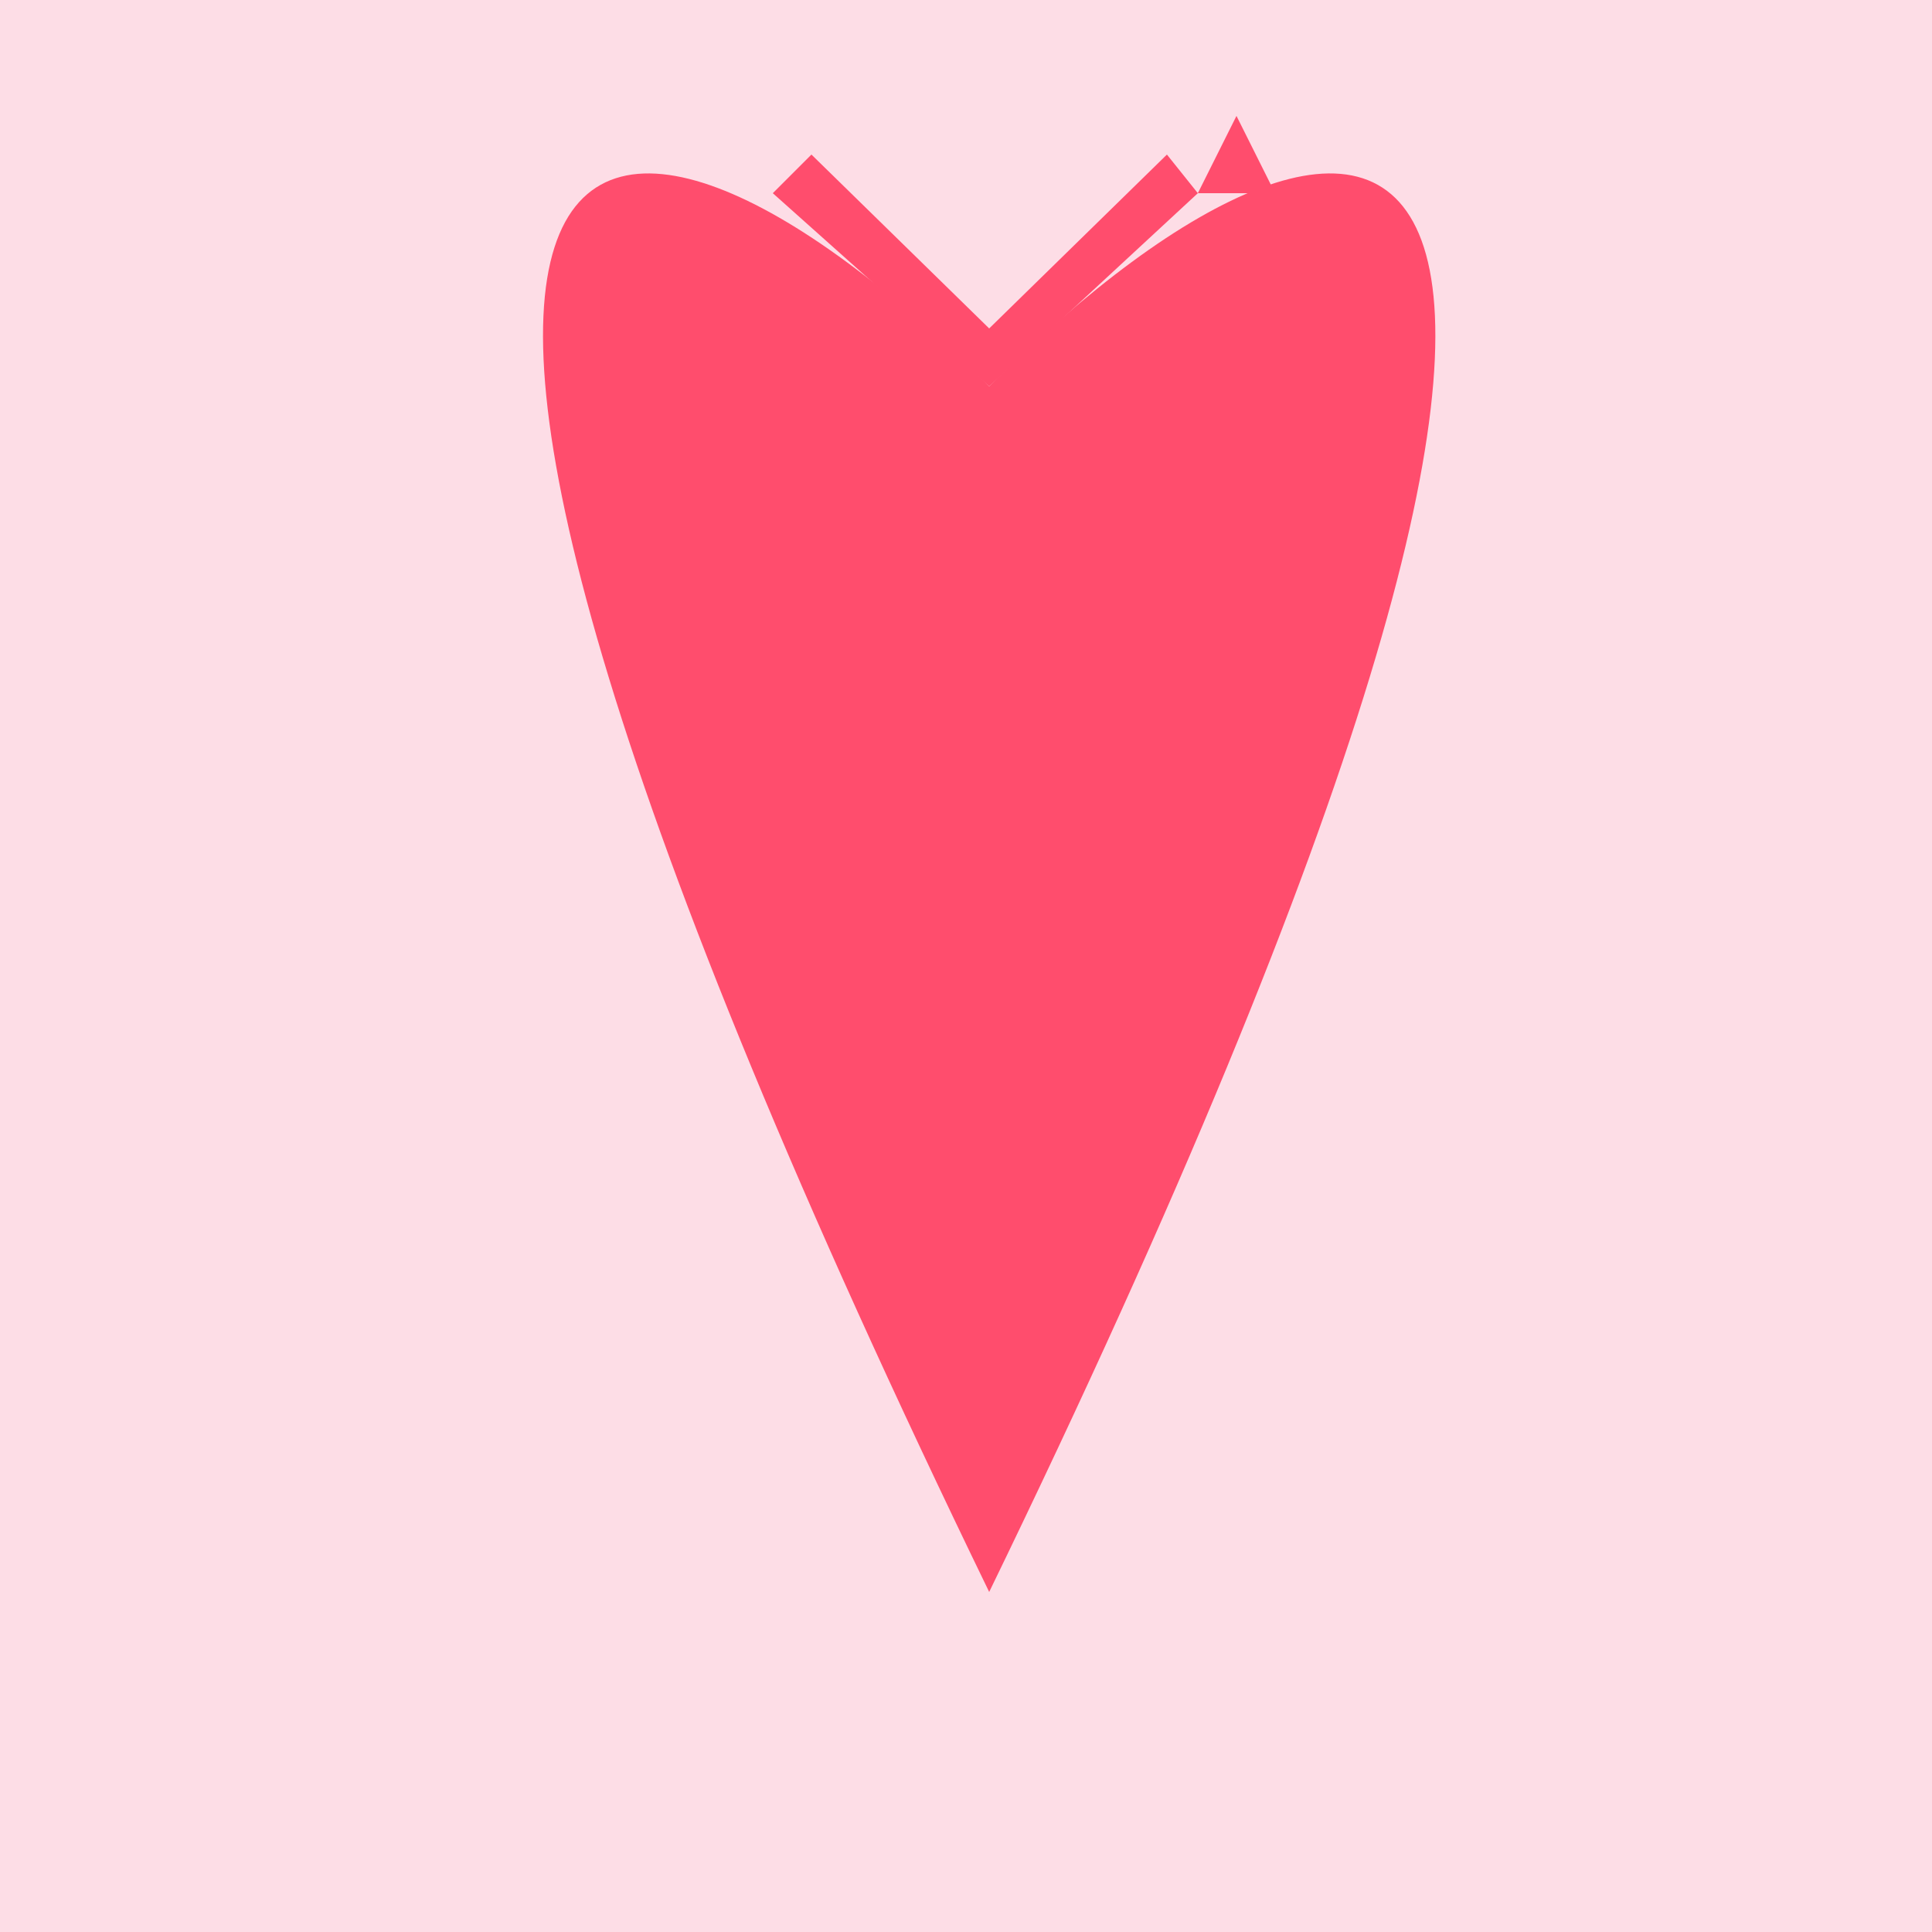
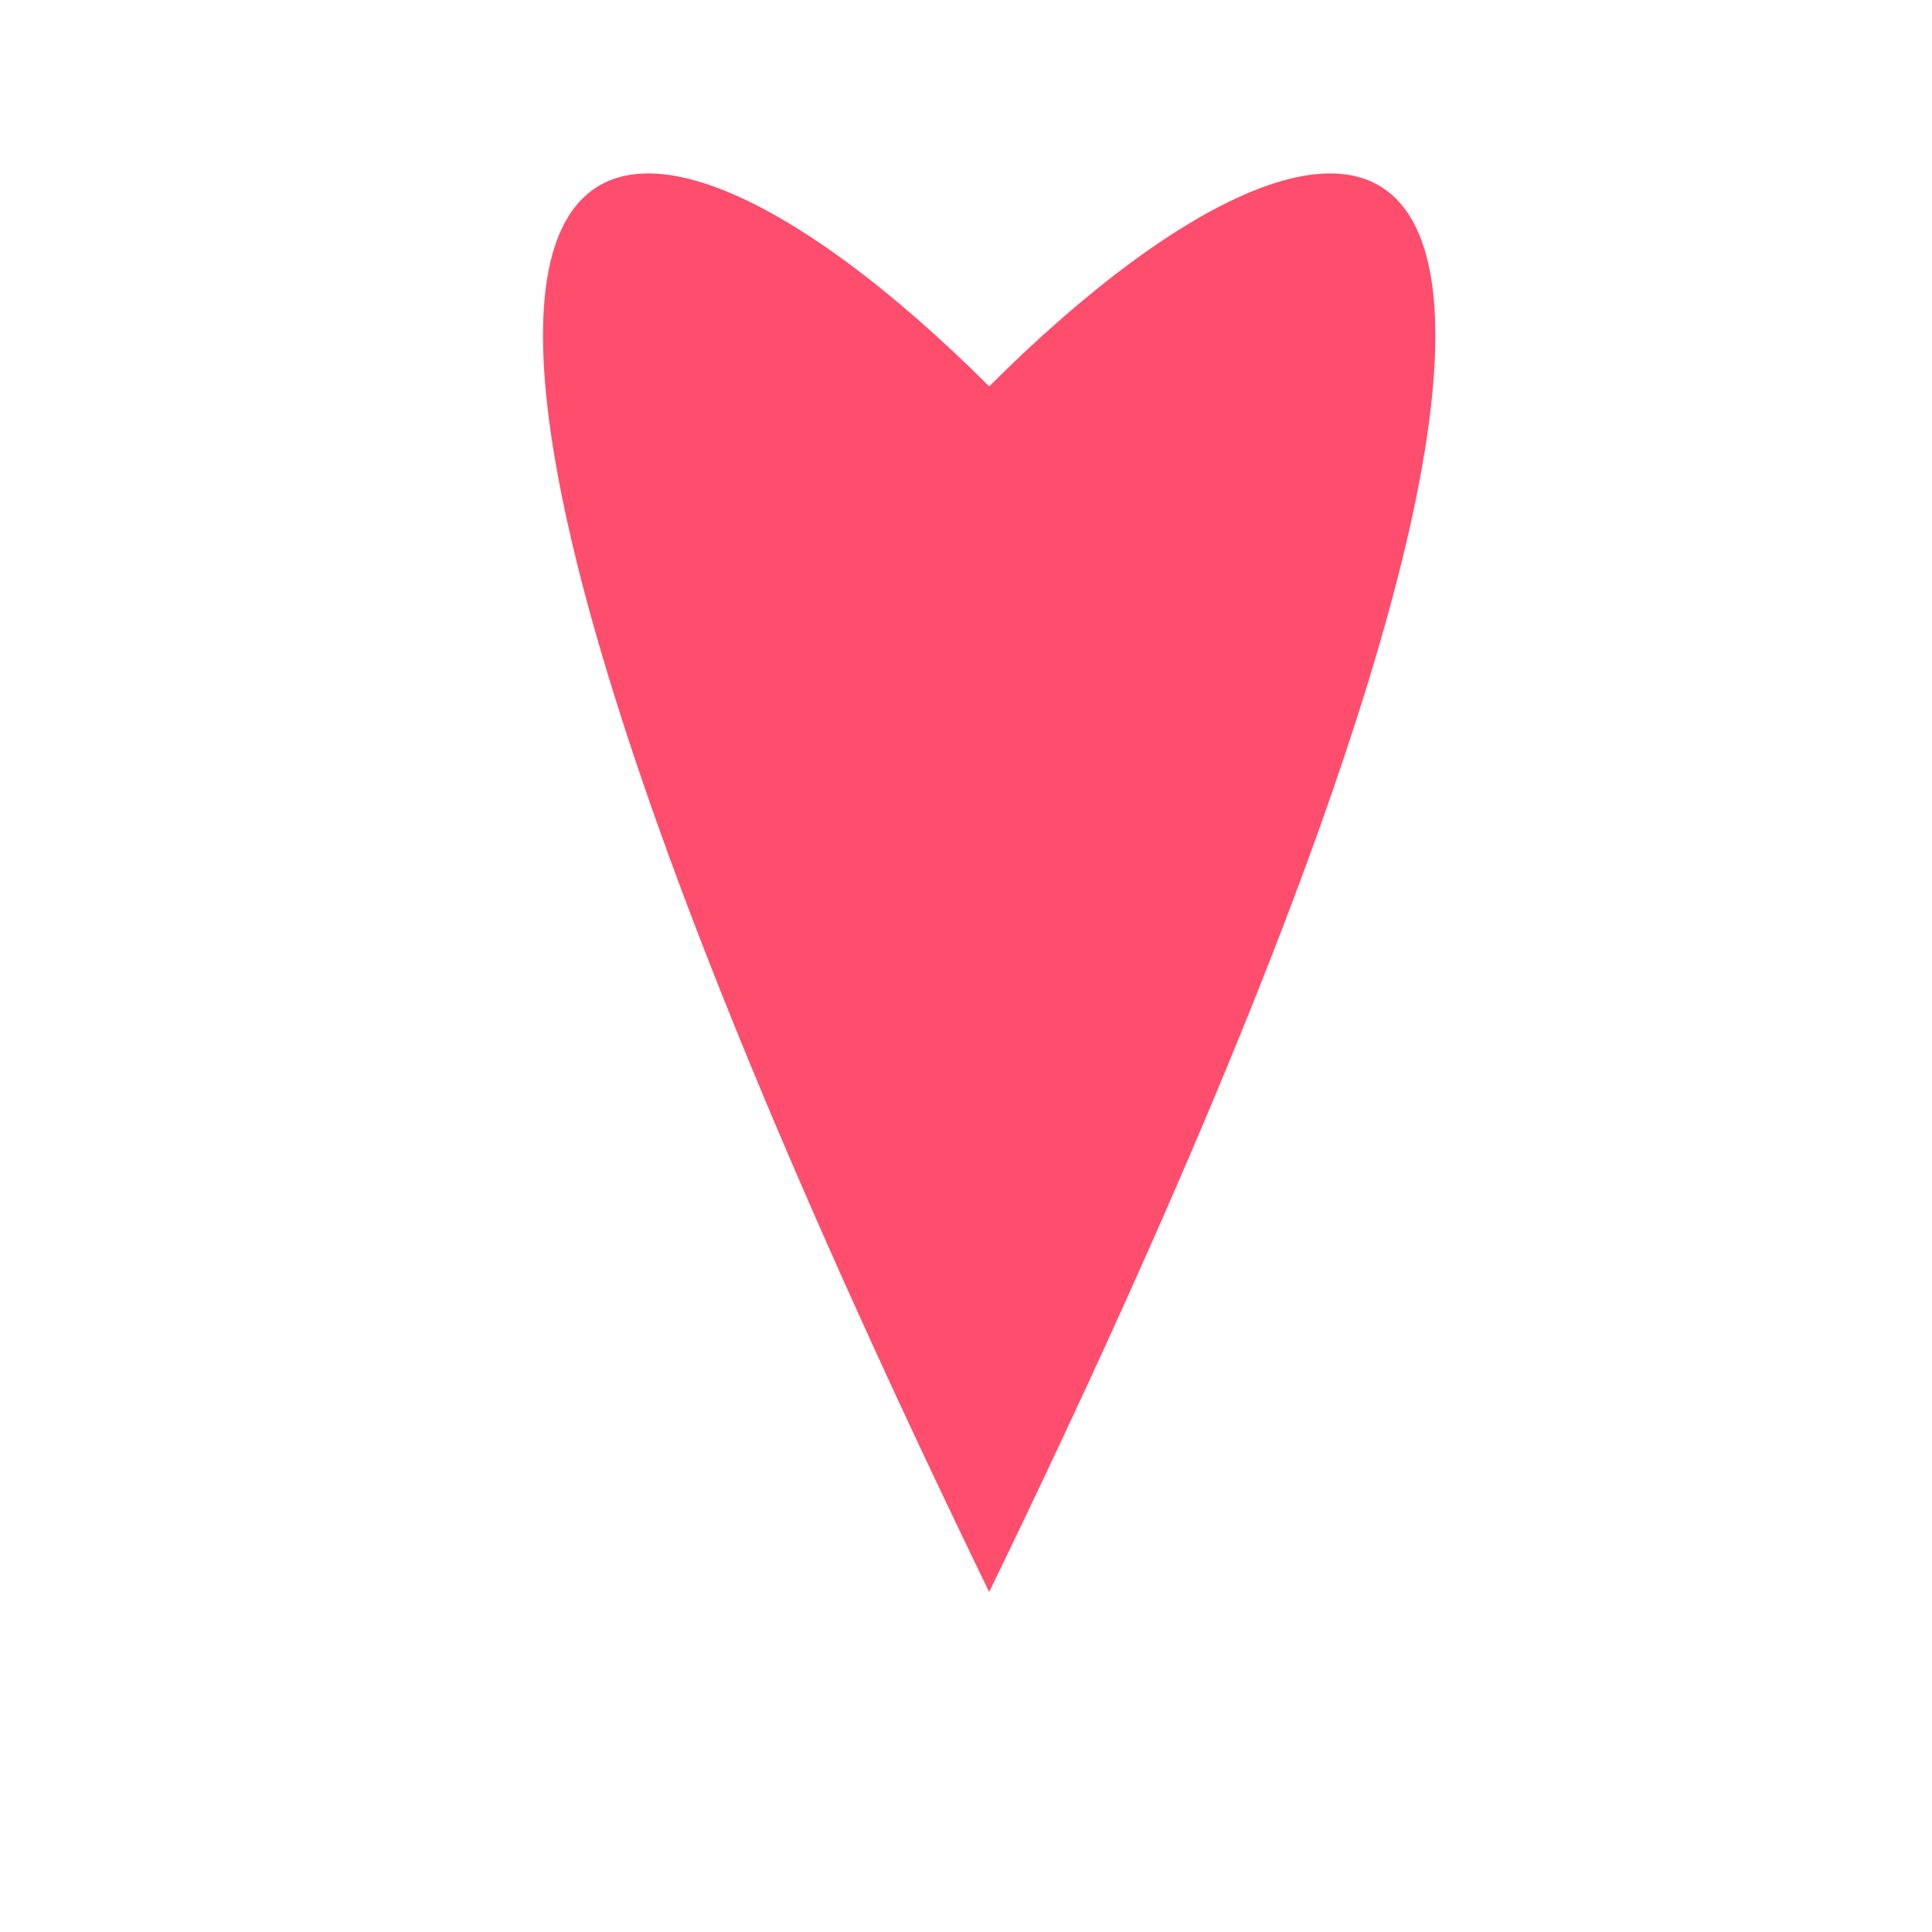
<svg xmlns="http://www.w3.org/2000/svg" width="500" height="500">
  <defs />
  <g>
-     <rect fill="#FDDDE6" stroke="none" x="0" y="0" width="512" height="512" />
    <path fill="#FF4D6D" stroke="none" paint-order="stroke fill markers" d=" M 256 100 C 356 0 456 0 256 412 C 56 0 156 0 256 100" />
-     <path fill="#FF4D6D" stroke="none" paint-order="stroke fill markers" d=" M 256 100 L 200 50 L 210 40 L 256 85 L 302 40 L 310 50 L 256 100" />
-     <path fill="#FF4D6D" stroke="none" paint-order="stroke fill markers" d=" M 310 50 L 320 30 L 330 50 L 310 50" />
  </g>
</svg>